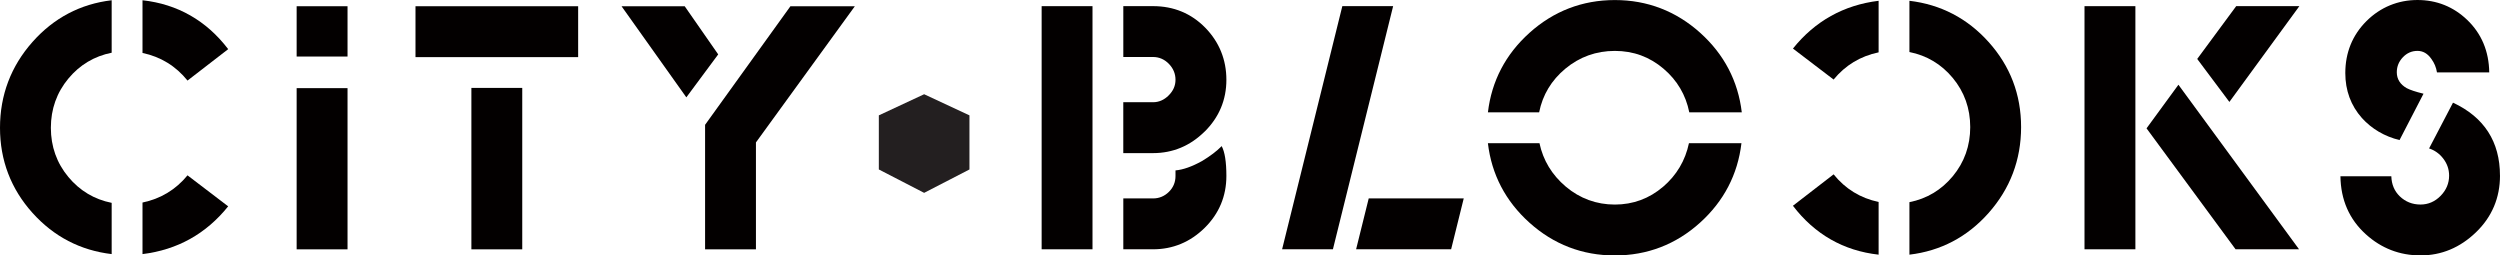
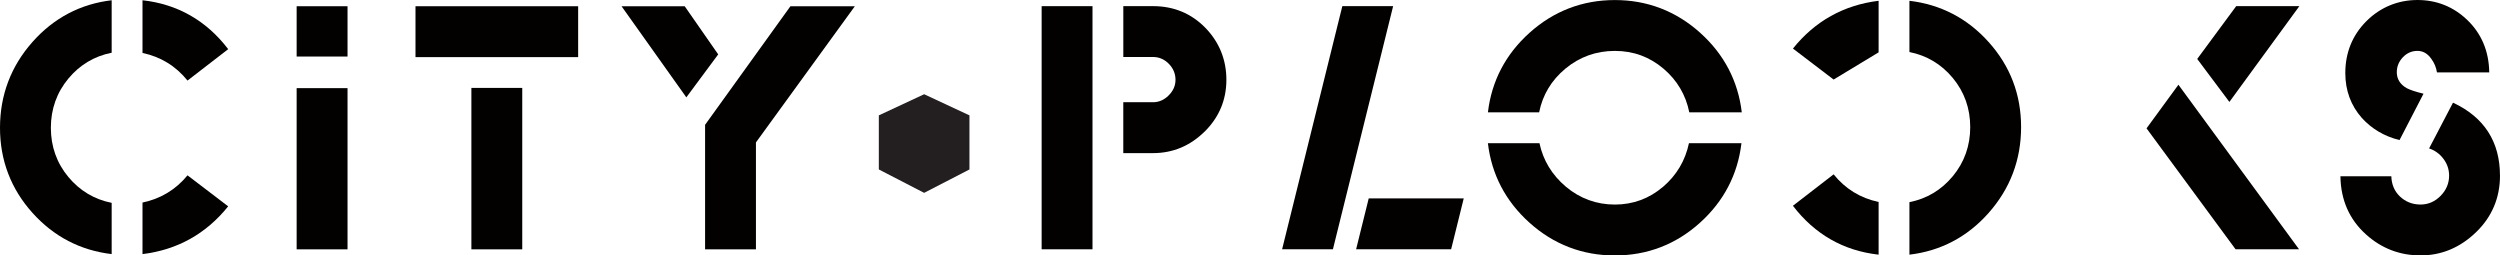
<svg xmlns="http://www.w3.org/2000/svg" id="Layer_1" version="1.1" viewBox="0 0 977.69 99.9">
  <defs>
    <style>
      .st0 {
        fill: #231f20;
      }

      .st1 {
        fill: #030000;
      }
    </style>
  </defs>
  <rect class="st1" x="116.01" y="34.47" width="19.9" height="63.04" />
  <rect class="st1" x="116.01" y="2.44" width="19.9" height="19.67" />
  <path class="st1" d="M0,49.98c0,12.71,4.28,23.91,12.72,33.29,8.31,9.25,18.73,14.66,30.95,16.1v-20.04c-6.79-1.35-12.49-4.76-16.94-10.12-4.54-5.46-6.84-11.93-6.84-19.23s2.3-13.77,6.84-19.24c4.45-5.36,10.14-8.77,16.94-10.12V.1c-12.23,1.45-22.64,6.92-30.95,16.29C4.28,25.9,0,37.2,0,49.99h0Z" />
  <path class="st1" d="M89.23,80.69l-15.9-12.12c-4.57,5.58-10.49,9.16-17.6,10.64v20.16c13.63-1.66,24.9-7.95,33.5-18.68Z" />
  <path class="st1" d="M73.33,31.51l15.91-12.29C80.71,8.05,69.44,1.62,55.73.1v20.61c7.11,1.49,13.03,5.12,17.6,10.8h0Z" />
  <rect class="st1" x="184.35" y="34.38" width="19.89" height="63.13" />
  <rect class="st1" x="162.49" y="2.44" width="63.61" height="19.9" />
  <polygon class="st1" points="280.87 21.27 267.77 2.44 243.07 2.44 268.41 38.07 280.87 21.27" />
  <polygon class="st1" points="309.12 2.44 275.74 48.81 275.74 97.52 295.63 97.52 295.63 55.7 295.73 55.56 334.31 2.44 309.12 2.44" />
  <g>
    <path class="st1" d="M471.12,51.46c5.64-5.6,8.49-12.41,8.49-20.25s-2.78-14.76-8.26-20.37c-5.49-5.6-12.36-8.44-20.42-8.44h-11.63v19.89h11.63c2.37,0,4.45.9,6.18,2.67,1.73,1.78,2.6,3.87,2.6,6.23s-.9,4.35-2.67,6.12c-1.77,1.77-3.82,2.67-6.12,2.67h-11.63v19.9h11.63c7.75,0,14.54-2.84,20.19-8.44v.02Z" />
-     <path class="st1" d="M477.77,57.14c-1.9,1.95-4.49,3.92-7.73,5.86-3.89,2.16-7.36,3.38-10.33,3.64v2.18c0,2.45-.88,4.55-2.61,6.24s-3.81,2.54-6.17,2.54h-11.63v19.89h11.63c7.75,0,14.54-2.82,20.19-8.38,5.63-5.56,8.49-12.39,8.49-20.3,0-5.49-.62-9.41-1.84-11.67h0Z" />
    <rect class="st1" x="407.36" y="2.41" width="19.89" height="95.08" />
  </g>
  <polygon class="st1" points="530.34 97.49 567.5 97.49 572.43 77.6 535.27 77.6 530.34 97.49" />
  <polygon class="st1" points="544.82 2.41 524.95 2.41 501.4 97.49 521.27 97.49 544.82 2.41" />
  <path class="st1" d="M581.88,43.93h20.04c1.35-6.79,4.8-12.53,10.24-17.06,5.55-4.62,12.06-6.96,19.36-6.96s13.62,2.34,19.06,6.97c5.32,4.52,8.7,10.26,10.06,17.05h20.53c-1.45-12.23-6.91-22.68-16.23-31.07C655.47,4.34,644.23.02,631.53.02s-23.94,4.32-33.41,12.84c-9.33,8.4-14.79,18.85-16.23,31.07h-.01Z" />
  <path class="st1" d="M650.4,73.03c-5.39,4.62-11.75,6.97-18.88,6.97s-13.67-2.36-19.18-7.02c-5.4-4.57-8.87-10.28-10.29-16.99h-20.17c1.44,12.22,6.89,22.67,16.23,31.07,9.46,8.52,20.71,12.84,33.41,12.84s23.93-4.32,33.35-12.84c9.29-8.39,14.72-18.84,16.17-31.07h-20.53c-1.43,6.79-4.83,12.53-10.11,17.05h0Z" />
  <path class="st1" d="M777.68,83.3c8.44-9.51,12.72-20.81,12.72-33.6s-4.28-23.91-12.72-33.29c-8.31-9.25-18.73-14.66-30.95-16.1v20.04c6.79,1.35,12.49,4.76,16.94,10.12,4.54,5.46,6.84,11.93,6.84,19.23s-2.3,13.77-6.84,19.24c-4.45,5.36-10.14,8.77-16.94,10.12v20.53c12.23-1.45,22.64-6.92,30.95-16.29h0Z" />
  <path class="st1" d="M717.08,68.18l-15.91,12.29c8.53,11.17,19.8,17.6,33.51,19.12v-20.61c-7.11-1.49-13.03-5.12-17.6-10.8h0Z" />
-   <path class="st1" d="M734.68,20.47V.31c-13.63,1.66-24.9,7.95-33.5,18.68l15.9,12.12c4.57-5.58,10.49-9.16,17.6-10.64h0Z" />
+   <path class="st1" d="M734.68,20.47V.31c-13.63,1.66-24.9,7.95-33.5,18.68l15.9,12.12h0Z" />
  <polygon class="st1" points="871.86 39.86 899.22 2.41 874.52 2.41 859.28 23.05 871.86 39.86" />
-   <rect class="st1" x="815.2" y="2.41" width="19.9" height="95.08" />
  <polygon class="st1" points="851.93 33.14 839.46 50.19 874.28 97.49 899.1 97.49 851.93 33.14" />
  <path class="st1" d="M923.67,46.14c3.9,4.29,8.86,7.2,14.73,8.64l9.38-18.13c-3.1-.76-5.26-1.48-6.58-2.18-2.57-1.47-3.87-3.56-3.87-6.23,0-2.21.79-4.17,2.36-5.83s3.49-2.51,5.71-2.51,3.99,1.06,5.45,3.14c1.16,1.57,1.89,3.34,2.19,5.27h20.44c-.11-8.24-3.01-15.14-8.61-20.52-5.4-5.17-11.95-7.79-19.47-7.79s-14.46,2.78-19.95,8.26c-5.48,5.48-8.26,12.32-8.26,20.31,0,6.81,2.18,12.72,6.48,17.56h0Z" />
  <path class="st1" d="M977.68,68.68c0-13.26-6.18-22.85-18.37-28.53l-9.35,17.9c2.16.71,3.99,2,5.44,3.84,1.59,2.01,2.39,4.29,2.39,6.79,0,3-1.12,5.67-3.33,7.92s-4.85,3.39-7.86,3.39c-3.16,0-5.88-1.08-8.09-3.2-2.1-2.02-3.22-4.66-3.32-7.85h-19.9c.12,9.2,3.45,16.82,9.92,22.67,6.04,5.49,13.24,8.28,21.4,8.28s15.46-3.04,21.69-9.05c6.23-6,9.39-13.46,9.39-22.16h-.01Z" />
  <path class="st0" d="M379.13,66.27v-21.16c-5.91-2.75-11.81-5.5-17.72-8.26-5.91,2.75-11.81,5.51-17.72,8.26v21.16c5.91,3.05,11.81,6.1,17.72,9.15,5.91-3.05,11.81-6.1,17.72-9.15Z" />
</svg>